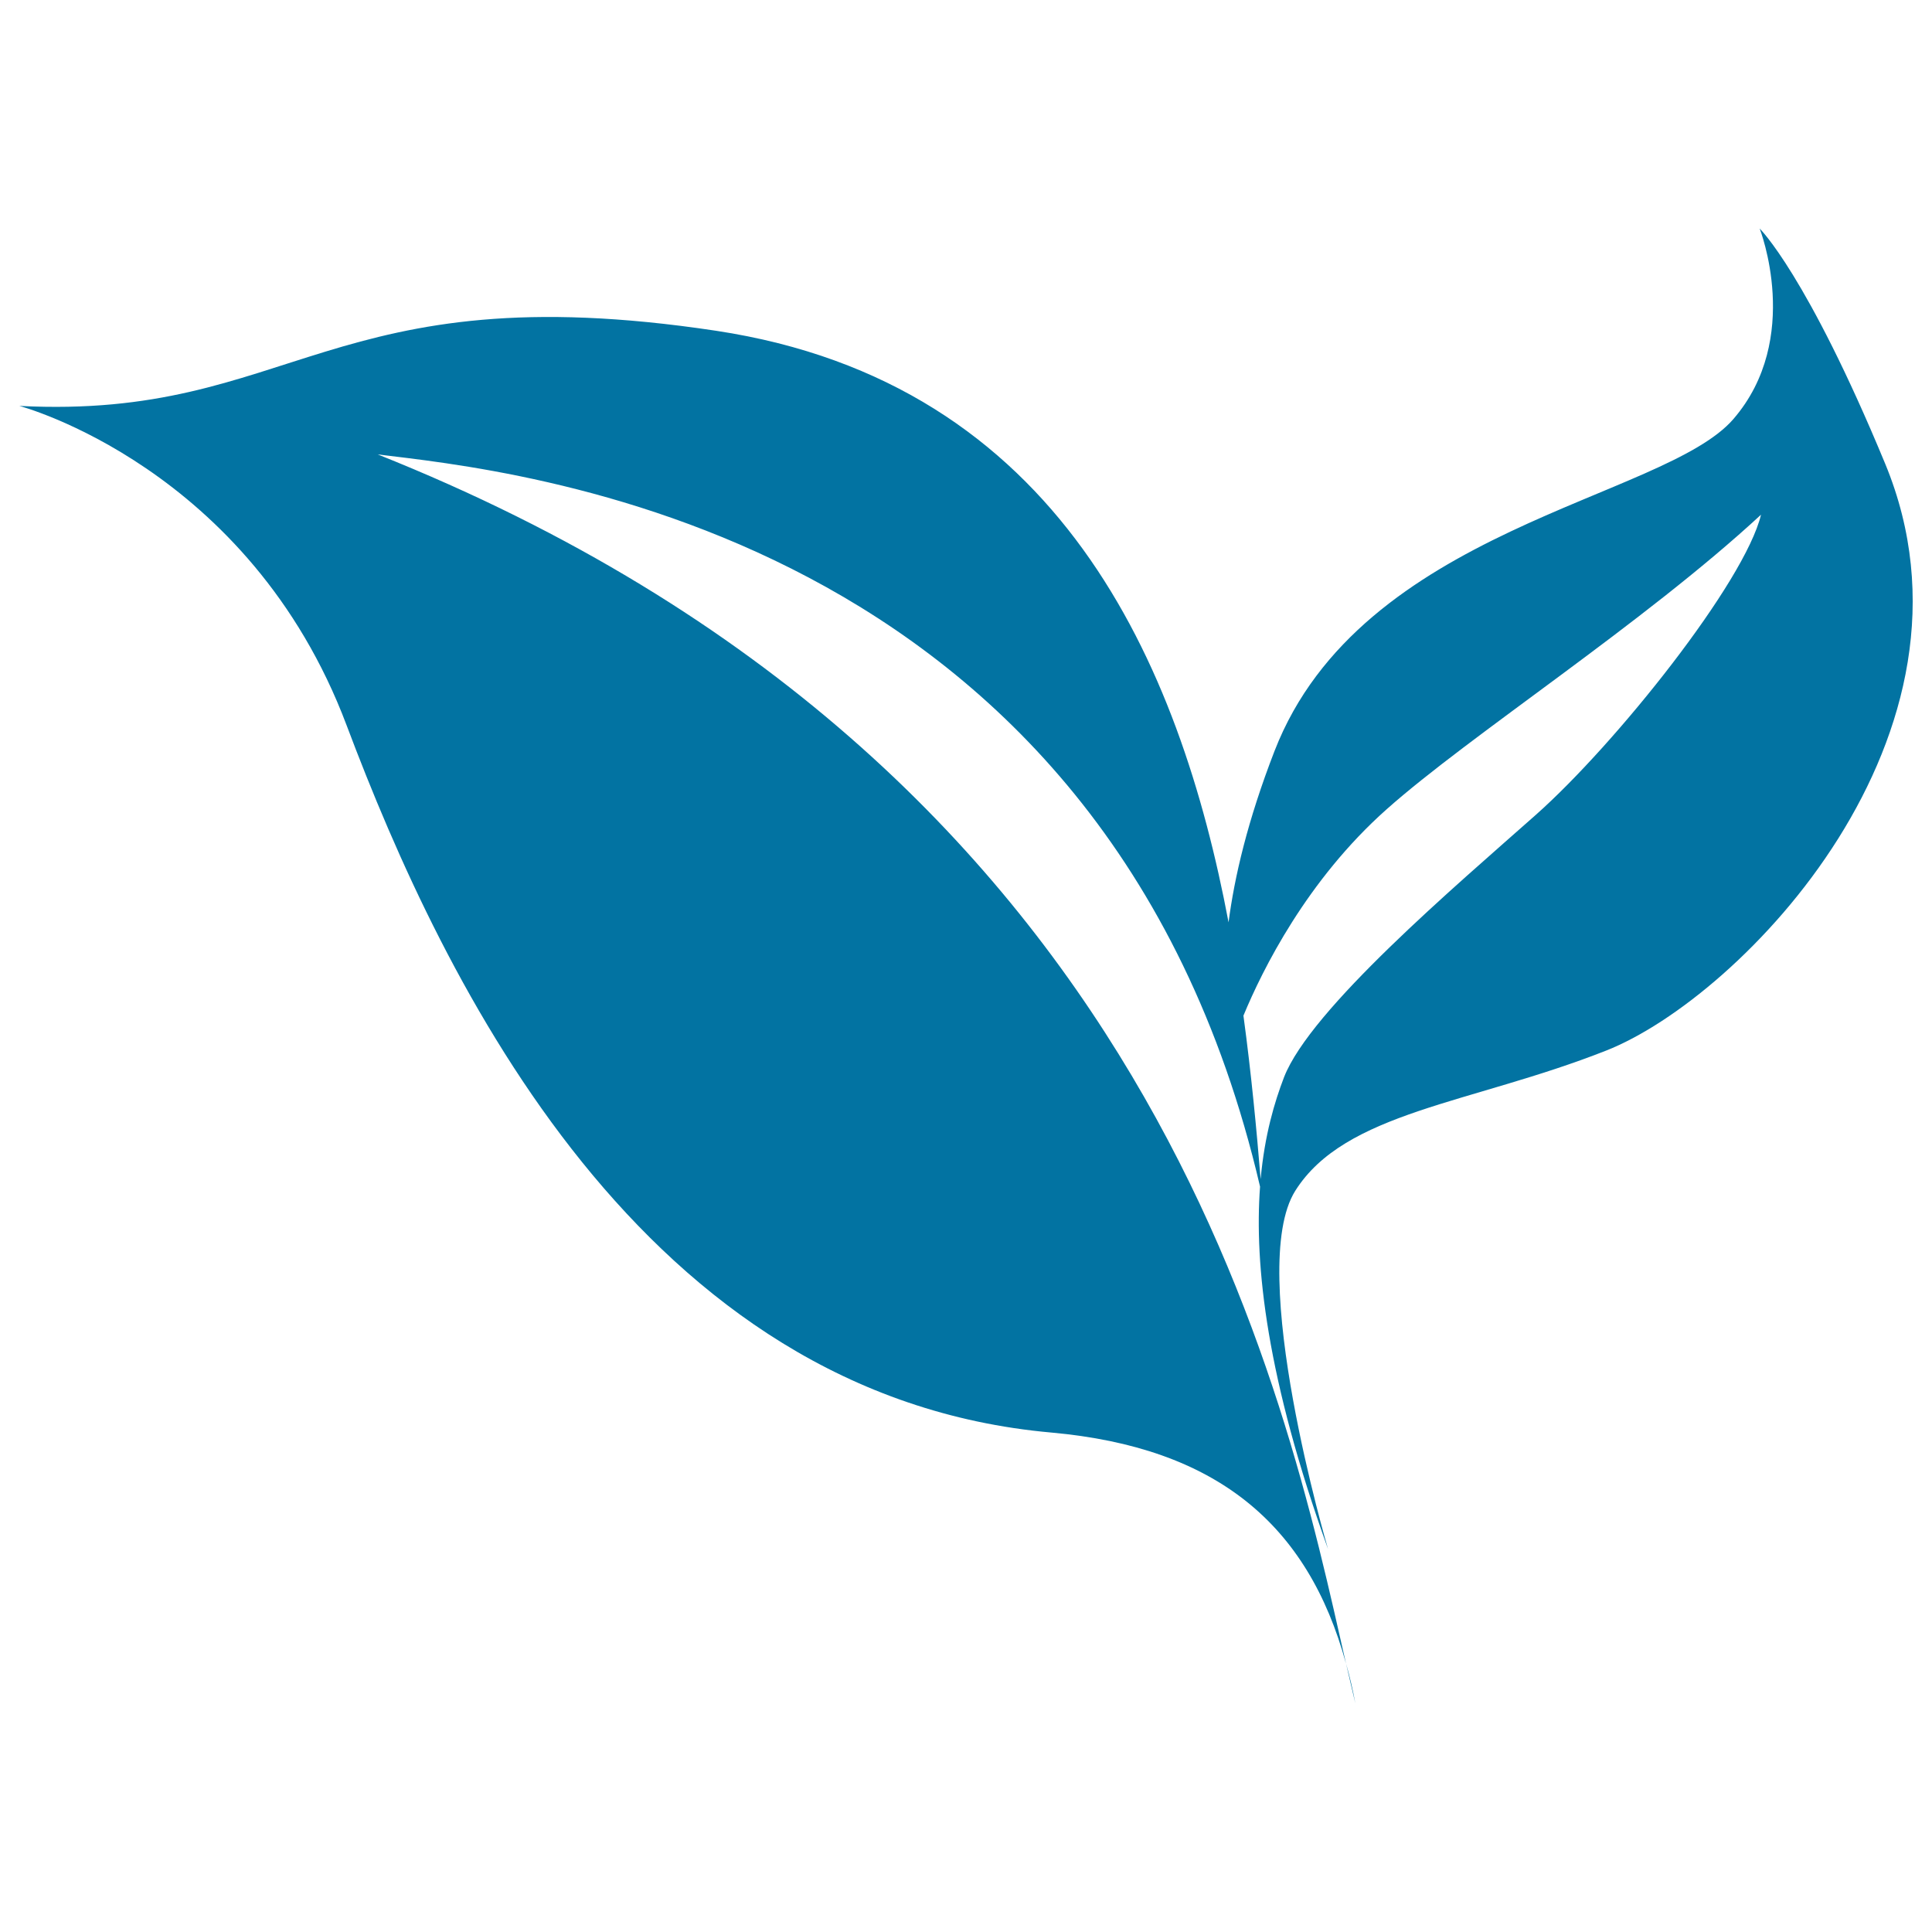
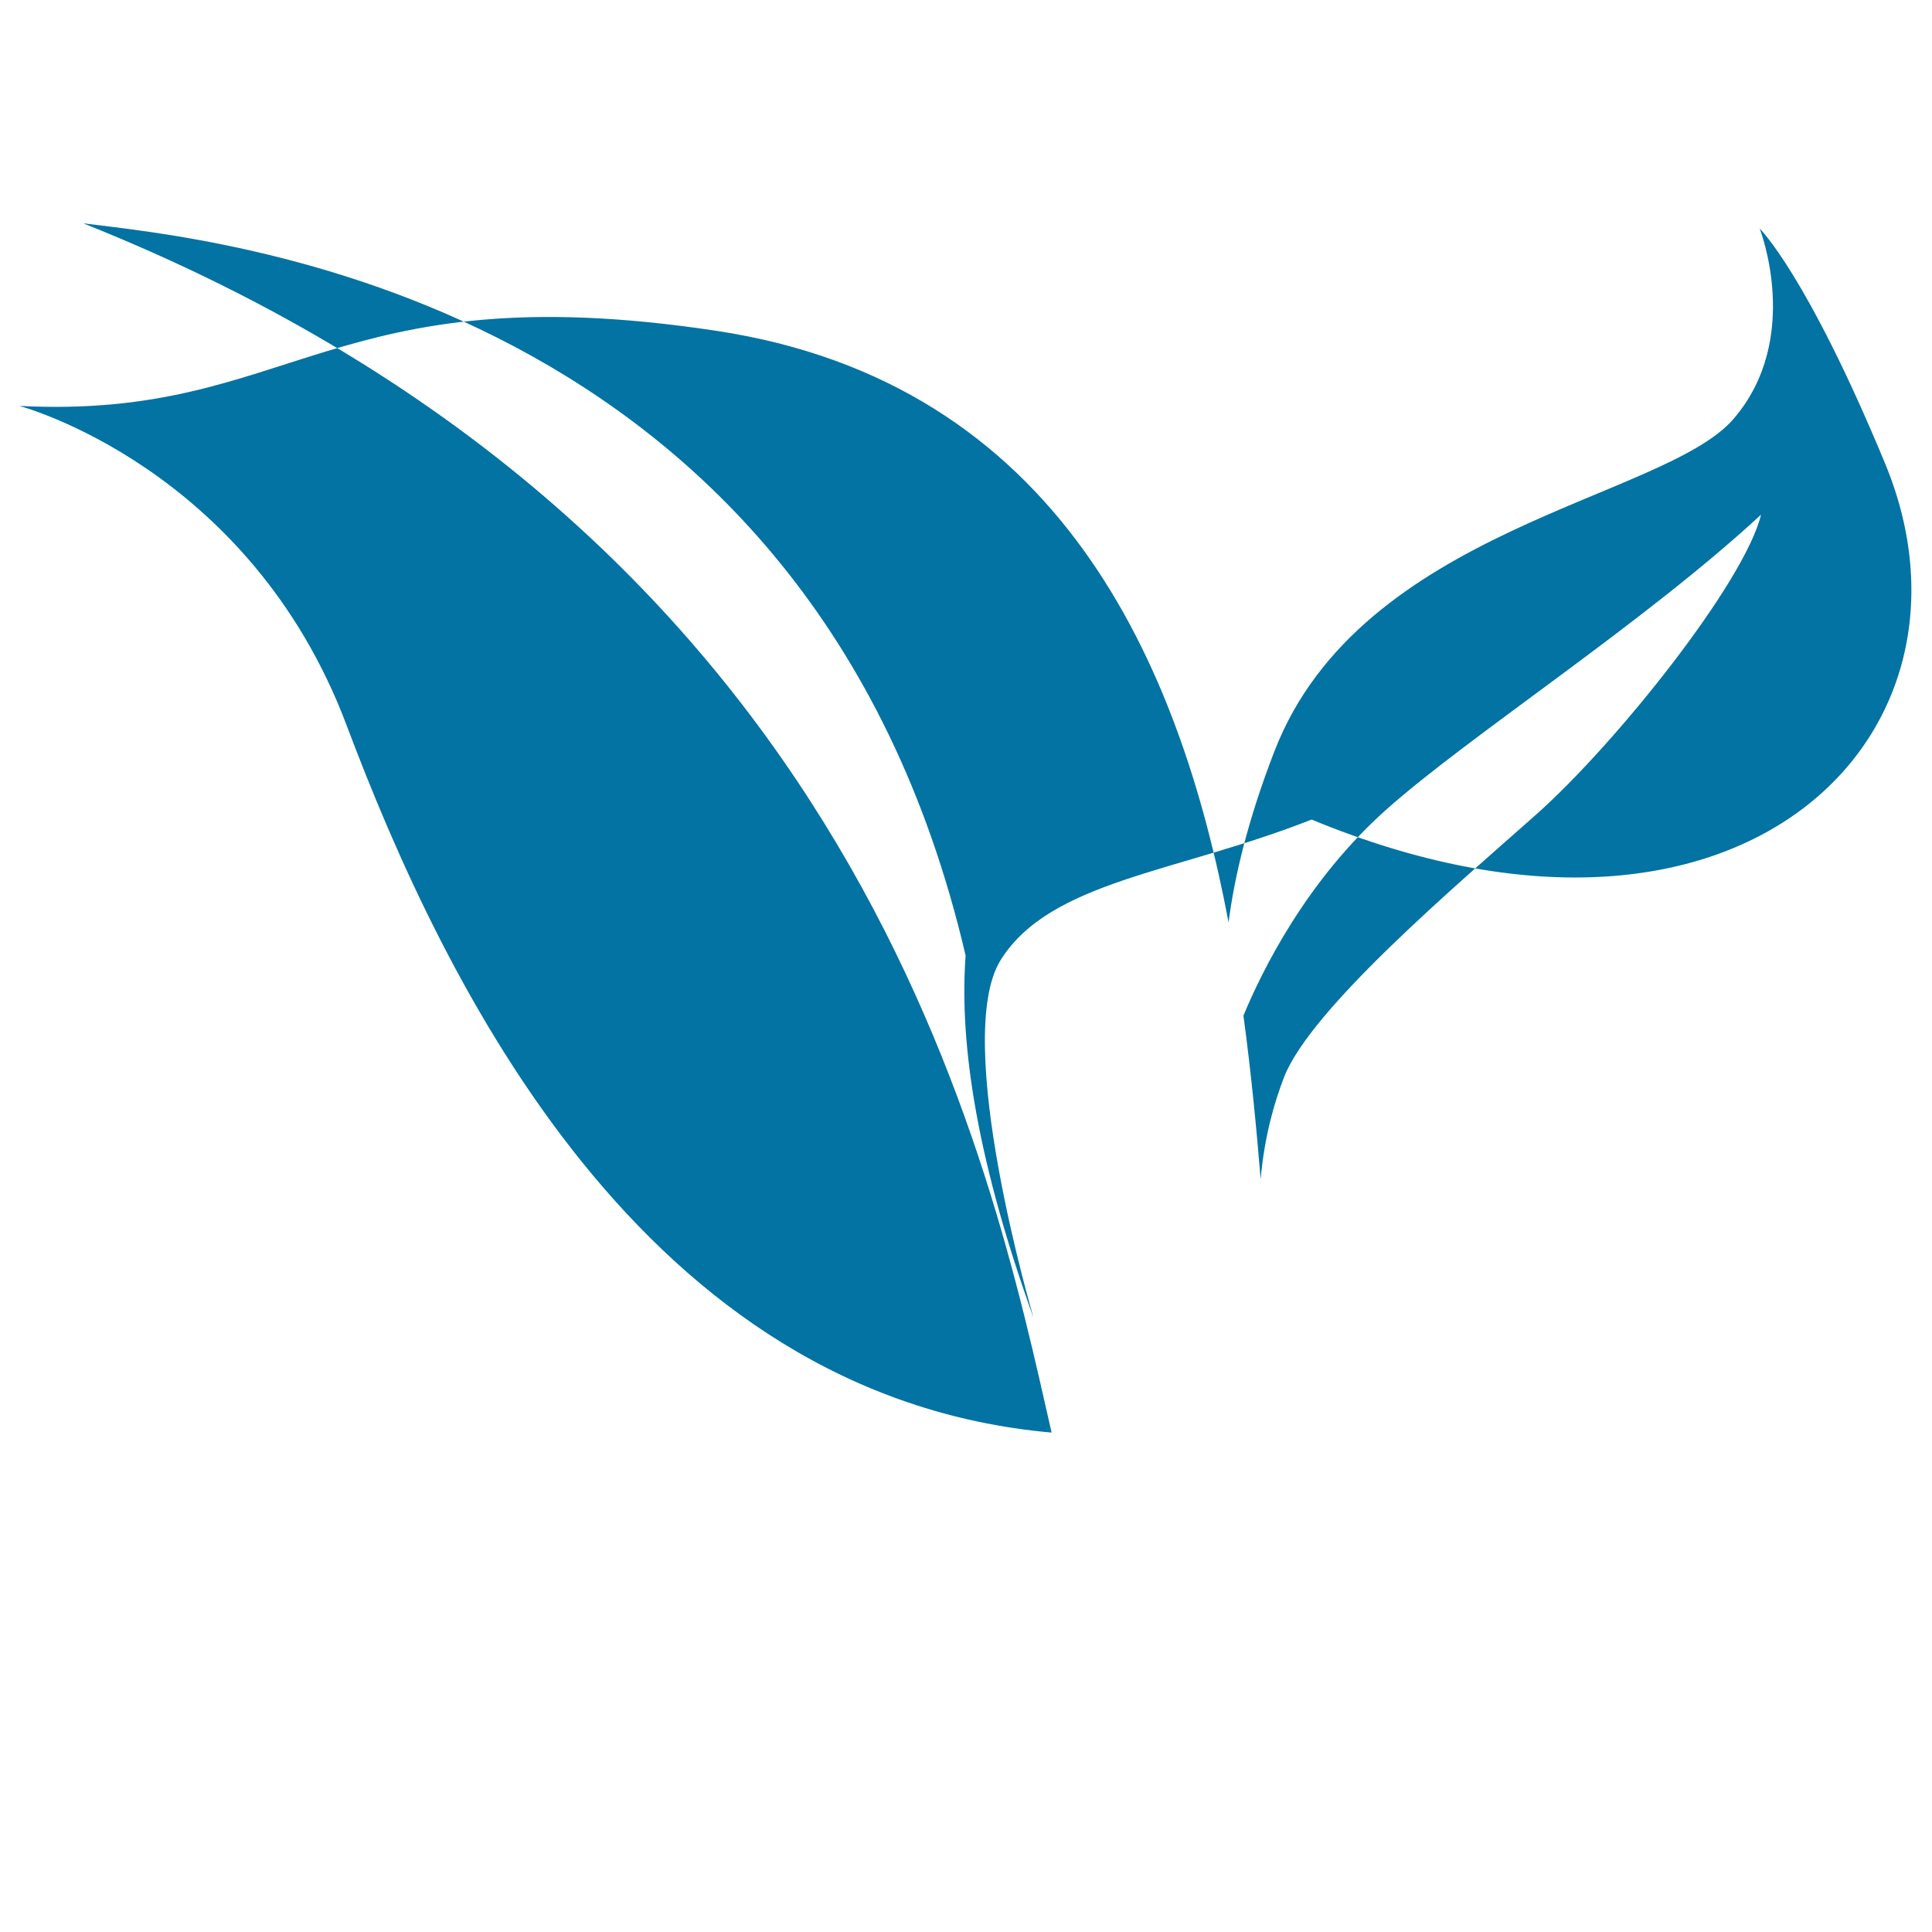
<svg xmlns="http://www.w3.org/2000/svg" viewBox="0 0 1000 1000" style="fill:#0273a2">
  <title>Leaf SVG icon</title>
-   <path d="M696.7,861c1.7,7.4,3.3,14.3,4.8,20.6C700.2,874.5,698.6,867.7,696.7,861z" />
-   <path d="M975.8,240.1c-40.7-98.3-65-121.8-65-121.8s22.4,56.9-13.6,98.6c-36,41.7-192.7,56.4-237.5,171.8c-14,36.1-20.8,65.5-23.8,88.7c-25.3-133.8-87.4-279.3-265.3-306.2C170,140.9,152.1,217.4,10,210.1c0,0,119,31.4,169.4,165.3c50.4,133.9,153.2,347.3,364.9,366.1c85,7.7,132.6,47.1,152.4,119.6c-31.5-138.4-97.5-465-501.2-625.9c66.3,8.3,376.6,35.5,456.7,379c-3,40.5,3.4,99.4,35.2,187.6c0,0-42.7-144.4-17-185.4c25.8-41,90.9-45,160.9-72.6C901.4,516.2,1033.5,379.9,975.8,240.1z M794.9,421.8c-41.5,36.8-116.6,100.5-130.3,135.8c-4.9,12.8-10,29.7-12.1,52.7c-2.1-25.6-4.8-54.3-8.9-84.6c9.8-23.7,32.8-70.1,74.1-106.8c42.8-38.1,132.8-96.1,193.8-152.5C903.1,301.3,836.4,385,794.9,421.8z" />
+   <path d="M975.8,240.1c-40.7-98.3-65-121.8-65-121.8s22.4,56.9-13.6,98.6c-36,41.7-192.7,56.4-237.5,171.8c-14,36.1-20.8,65.5-23.8,88.7c-25.3-133.8-87.4-279.3-265.3-306.2C170,140.9,152.1,217.4,10,210.1c0,0,119,31.4,169.4,165.3c50.4,133.9,153.2,347.3,364.9,366.1c-31.5-138.4-97.5-465-501.2-625.9c66.3,8.3,376.6,35.5,456.7,379c-3,40.5,3.4,99.4,35.2,187.6c0,0-42.7-144.4-17-185.4c25.8-41,90.9-45,160.9-72.6C901.4,516.2,1033.5,379.9,975.8,240.1z M794.9,421.8c-41.5,36.8-116.6,100.5-130.3,135.8c-4.9,12.8-10,29.7-12.1,52.7c-2.1-25.6-4.8-54.3-8.9-84.6c9.8-23.7,32.8-70.1,74.1-106.8c42.8-38.1,132.8-96.1,193.8-152.5C903.1,301.3,836.4,385,794.9,421.8z" />
</svg>